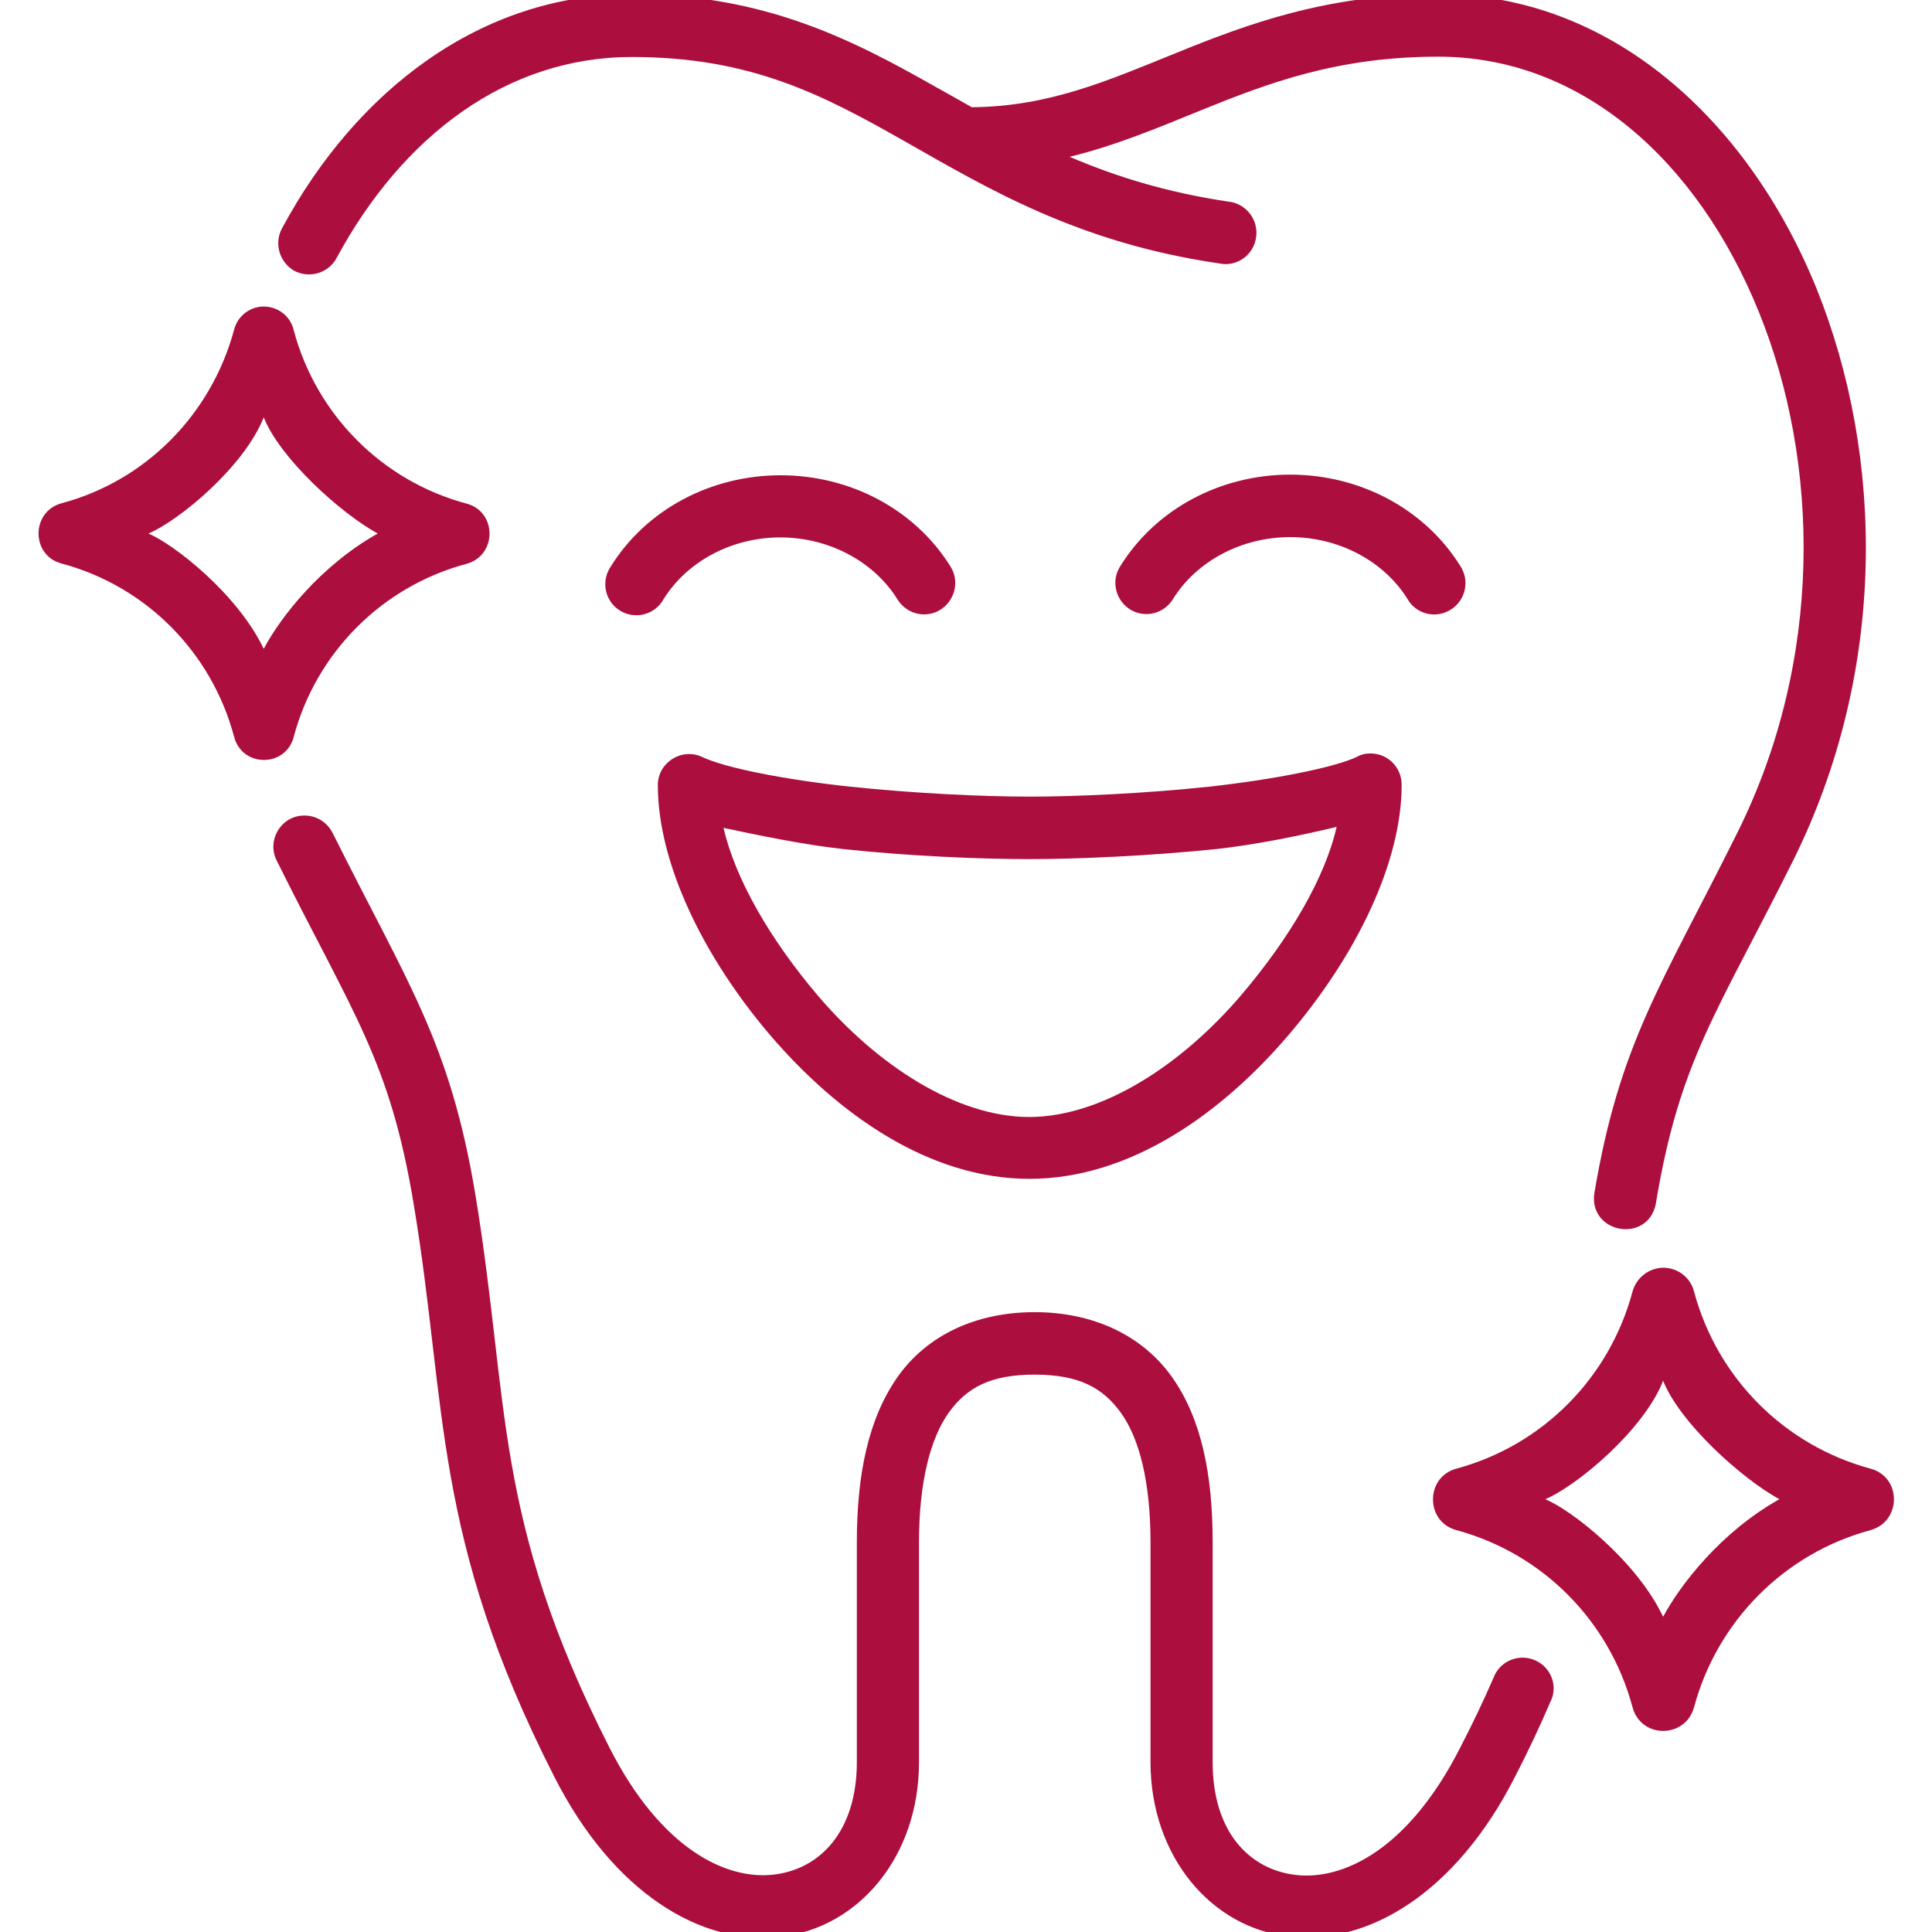
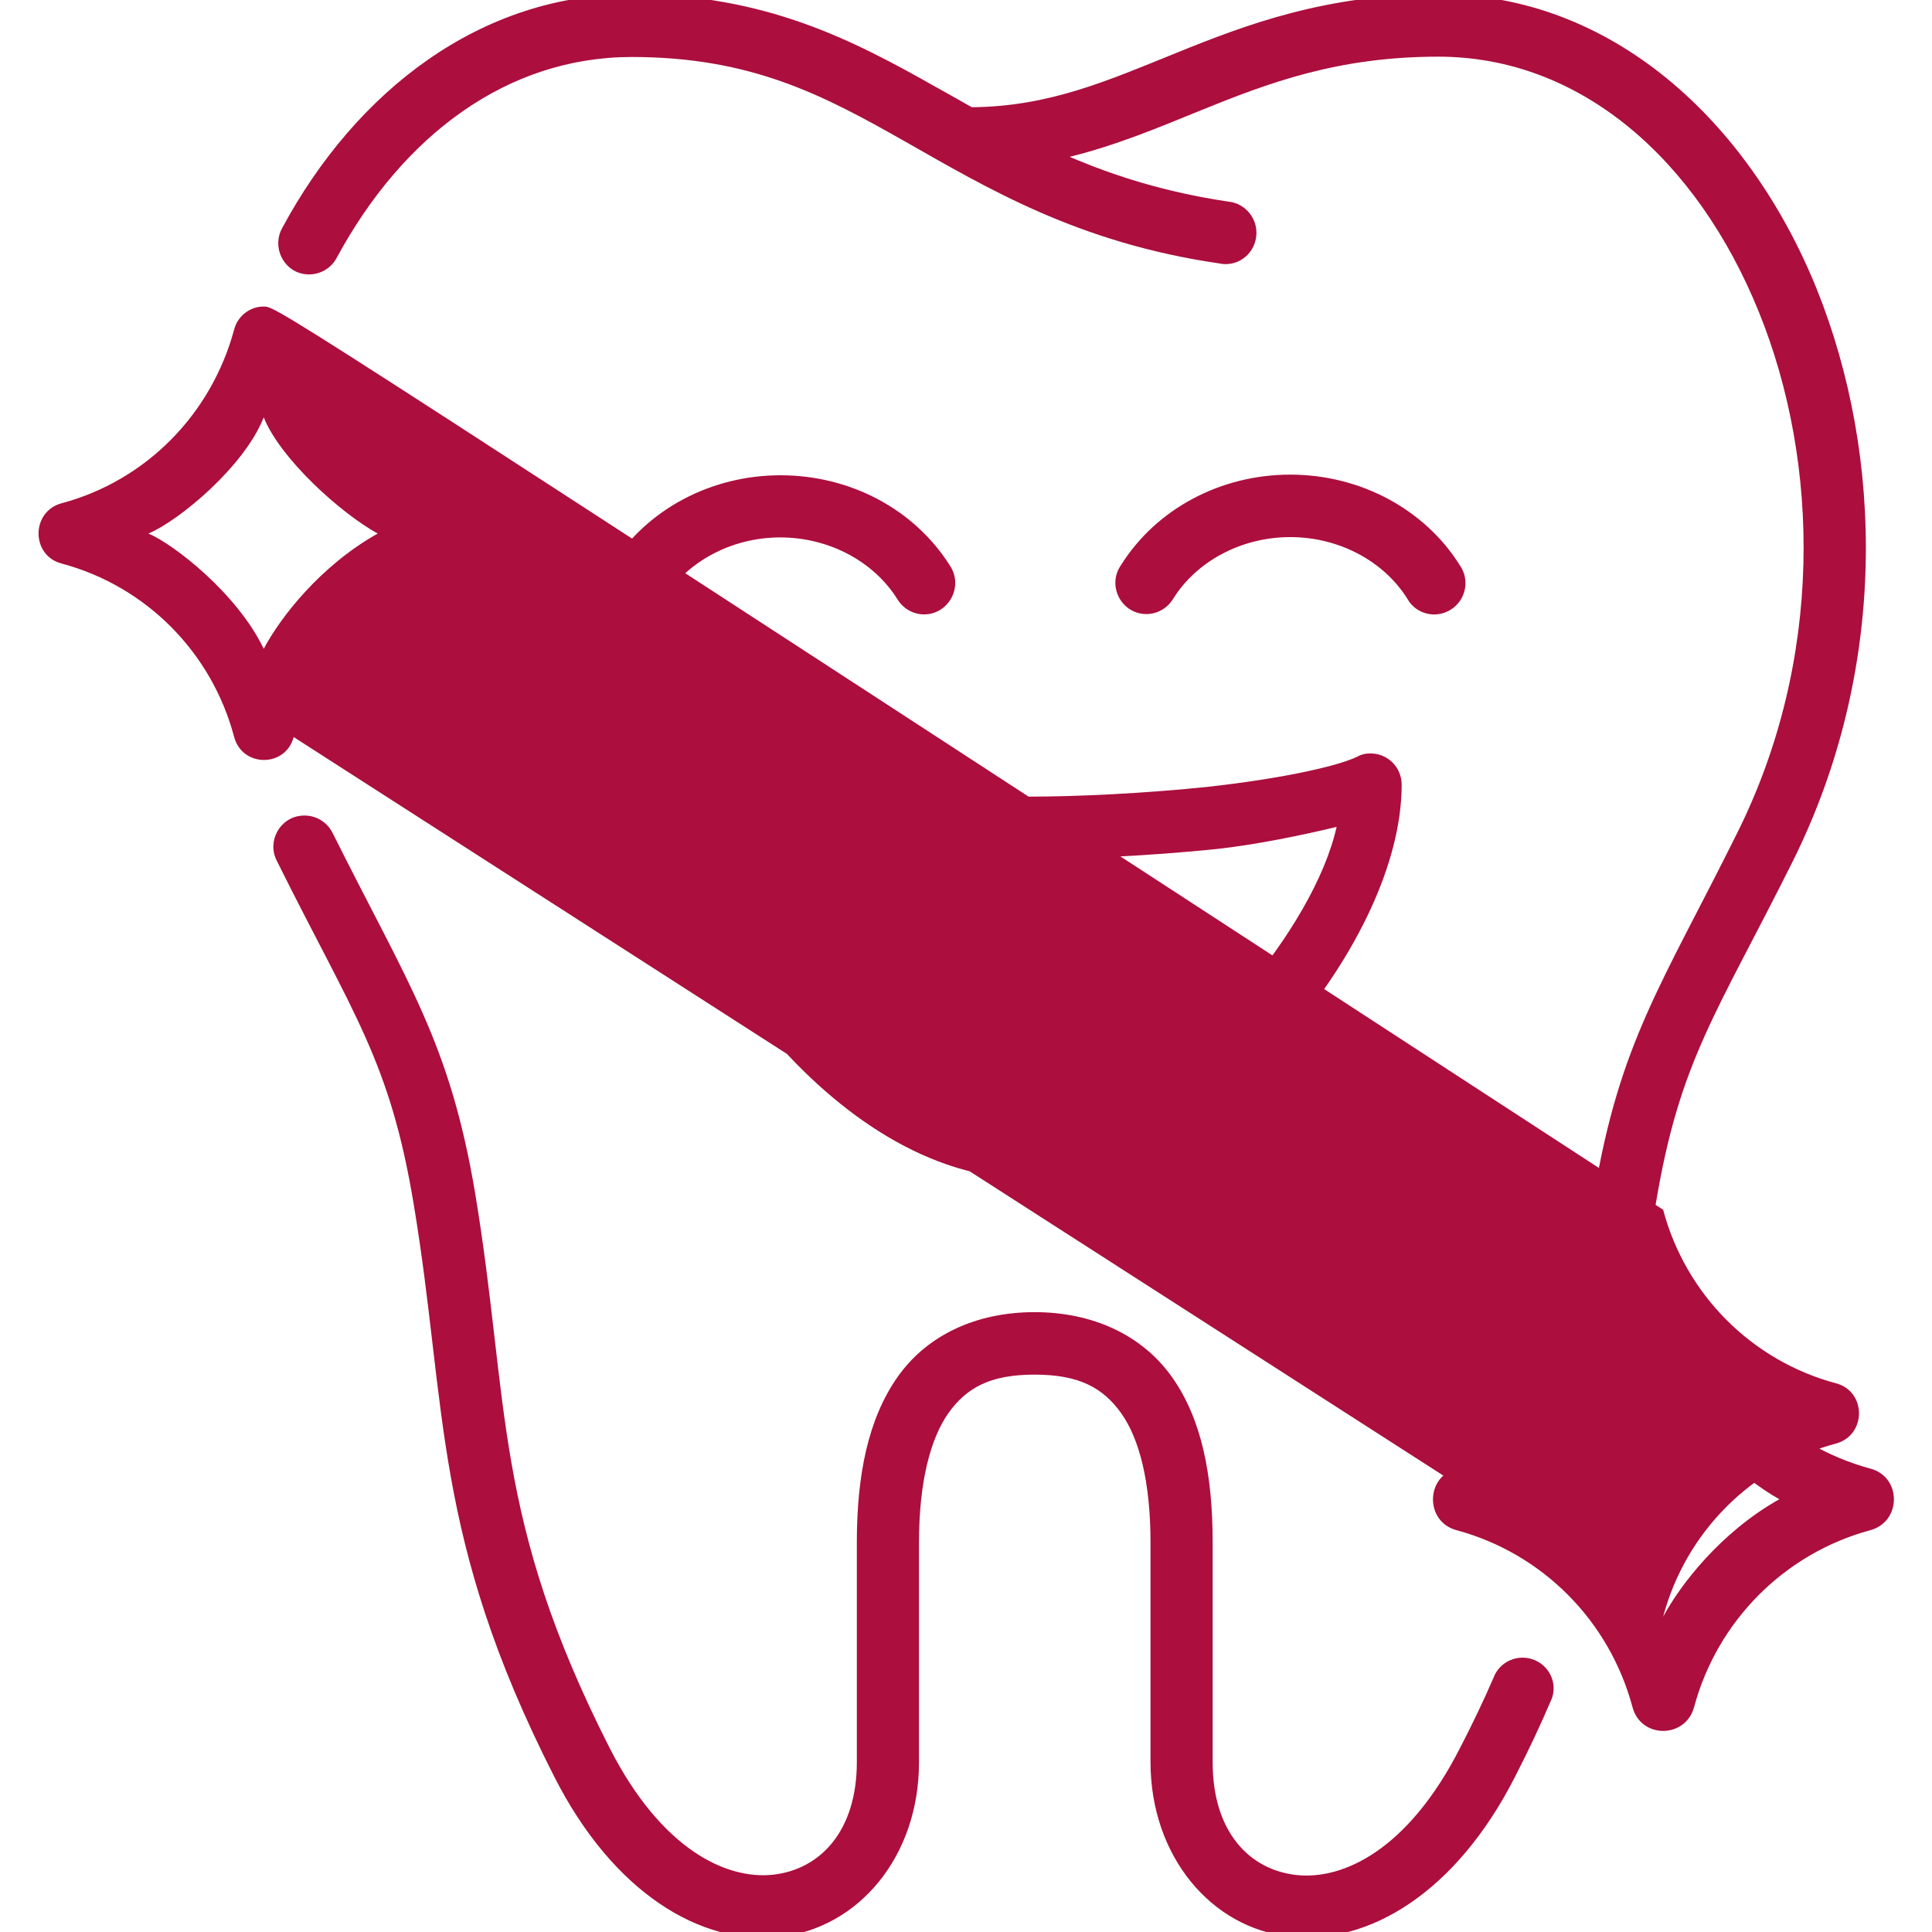
<svg xmlns="http://www.w3.org/2000/svg" version="1.1" id="Layer_1" x="0px" y="0px" viewBox="0 0 60 60" style="enable-background:new 0 0 60 60;" xml:space="preserve">
  <style type="text/css">
	.st0{fill:#AC0E3E;}
</style>
  <g>
    <g>
-       <path class="st0" d="M31.97,36.61c3.12,0,5.96-2.02,8.05-4.47c2.09-2.45,3.51-5.34,3.51-7.77c0-0.55-0.45-0.99-1-0.97    c-0.13,0-0.26,0.03-0.38,0.1c-0.71,0.34-2.61,0.71-4.59,0.93c-1.98,0.21-4.12,0.31-5.58,0.31c-1.45,0-3.59-0.1-5.58-0.31    c-1.98-0.21-3.88-0.58-4.59-0.92c-0.64-0.3-1.38,0.17-1.38,0.87c0,2.43,1.41,5.33,3.49,7.77C26.02,34.6,28.85,36.61,31.97,36.61z     M26.2,26.37c2.07,0.22,4.24,0.31,5.77,0.31c1.54,0,3.72-0.1,5.79-0.31c1.28-0.14,2.71-0.44,3.75-0.69    c-0.36,1.59-1.47,3.47-2.96,5.22c-1.86,2.18-4.32,3.78-6.58,3.79c-2.26,0-4.72-1.6-6.57-3.77c-1.48-1.74-2.57-3.63-2.93-5.21    C23.51,25.93,24.92,26.23,26.2,26.37z M58.09,45.61c-2.67-0.72-4.76-2.81-5.48-5.5c-0.11-0.43-0.49-0.73-0.94-0.74    c-0.45,0-0.85,0.3-0.97,0.74c-0.72,2.69-2.8,4.78-5.47,5.5c-0.97,0.26-0.97,1.65,0,1.91c2.67,0.72,4.75,2.81,5.47,5.5    c0.26,0.98,1.64,0.98,1.91,0c0.72-2.68,2.81-4.78,5.48-5.5C59.06,47.25,59.06,45.87,58.09,45.61z M51.65,50.21    c-0.84-1.76-2.87-3.33-3.66-3.65c0.99-0.42,3.06-2.15,3.66-3.68c0.52,1.31,2.43,3.03,3.61,3.68    C53.44,47.58,52.18,49.22,51.65,50.21z M9.12,22.89c0.7-2.63,2.75-4.68,5.37-5.38c0.95-0.26,0.95-1.62,0-1.87    c-2.62-0.7-4.67-2.76-5.37-5.39C9.02,9.82,8.64,9.53,8.21,9.52c-0.44-0.01-0.83,0.29-0.94,0.72c-0.71,2.63-2.74,4.69-5.36,5.39    c-0.95,0.26-0.95,1.62,0,1.87c2.62,0.7,4.66,2.75,5.36,5.38C7.52,23.84,8.87,23.84,9.12,22.89z M8.19,20.15    c-0.82-1.72-2.81-3.26-3.58-3.58c0.97-0.41,2.99-2.1,3.58-3.61c0.51,1.28,2.38,2.97,3.54,3.61C9.95,17.57,8.71,19.17,8.19,20.15z     M9.14,8.41C9.62,8.66,10.21,8.48,10.46,8c2.05-3.79,5.29-6.23,9.16-6.23c3.71,0,5.94,1.18,8.48,2.62    c2.54,1.44,5.36,3.15,9.76,3.79c0.54,0.12,1.07-0.25,1.15-0.81c0.08-0.55-0.32-1.06-0.87-1.11c-1.94-0.29-3.52-0.79-4.92-1.39    c1.46-0.36,2.76-0.91,4.04-1.43c2.14-0.87,4.29-1.68,7.41-1.68c4.43,0,8.04,3.21,9.95,7.92c1.91,4.71,2.01,10.82-0.67,16.19    c-2.33,4.69-3.65,6.49-4.44,11.21c-0.15,1.23,1.65,1.54,1.91,0.32c0.74-4.47,1.88-5.89,4.26-10.66    c2.94-5.91,2.84-12.56,0.73-17.79c-2.12-5.22-6.38-9.13-11.74-9.13c-3.47,0-5.96,0.94-8.13,1.82c-2.15,0.87-3.96,1.67-6.36,1.69    c-0.37-0.21-0.74-0.42-1.12-0.63c-2.58-1.46-5.31-2.88-9.44-2.88c-4.69,0-8.56,3-10.85,7.25C8.5,7.54,8.67,8.14,9.14,8.41z     M47.67,51.56c-0.51-0.22-1.1,0.03-1.29,0.55c-0.3,0.69-0.64,1.41-1.04,2.18c-1.61,3.16-3.63,4.1-5.08,3.94    c-1.45-0.16-2.6-1.33-2.6-3.5V47.9c0-2.09-0.34-3.83-1.26-5.13c-0.92-1.3-2.45-2.02-4.27-2.02c-1.81,0-3.34,0.71-4.26,2.02    c-0.91,1.3-1.26,3.04-1.26,5.13v6.82c0,2.16-1.15,3.34-2.6,3.5c-1.45,0.16-3.47-0.78-5.08-3.94c-3.64-7.17-3.09-10.67-4.17-17.2    c-0.79-4.72-2.09-6.52-4.43-11.21c-0.18-0.36-0.55-0.57-0.95-0.54c-0.69,0.05-1.1,0.8-0.78,1.41c2.37,4.77,3.51,6.19,4.25,10.67    c1.05,6.31,0.56,10.29,4.36,17.76c1.84,3.63,4.57,5.25,7.01,4.98c2.44-0.27,4.32-2.49,4.32-5.42V47.9c0-1.86,0.35-3.21,0.91-4.01    c0.57-0.8,1.31-1.2,2.68-1.2c1.37,0,2.12,0.4,2.69,1.2c0.57,0.8,0.91,2.15,0.91,4.01v6.82c0,2.93,1.89,5.16,4.32,5.42    c2.44,0.27,5.17-1.35,7.01-4.98c0.41-0.8,0.77-1.56,1.08-2.29C48.4,52.38,48.18,51.78,47.67,51.56z M45.06,18.93    c0.47-0.3,0.59-0.92,0.28-1.37c-1.11-1.77-3.12-2.82-5.27-2.82c-2.15,0-4.16,1.05-5.27,2.83c-0.43,0.65,0.05,1.52,0.83,1.5    c0.33-0.01,0.63-0.19,0.8-0.47c0.73-1.17,2.12-1.92,3.64-1.92c1.52,0,2.91,0.75,3.64,1.92C43.97,19.07,44.59,19.23,45.06,18.93z     M24.23,16.69c1.52,0,2.91,0.75,3.64,1.92c0.17,0.28,0.47,0.46,0.8,0.47c0.78,0.02,1.26-0.85,0.84-1.5    c-1.11-1.77-3.11-2.82-5.27-2.82c-2.15,0-4.16,1.05-5.27,2.83c-0.31,0.45-0.19,1.08,0.28,1.37c0.46,0.29,1.08,0.14,1.35-0.34    C21.32,17.45,22.71,16.69,24.23,16.69z" />
+       <path class="st0" d="M31.97,36.61c3.12,0,5.96-2.02,8.05-4.47c2.09-2.45,3.51-5.34,3.51-7.77c0-0.55-0.45-0.99-1-0.97    c-0.13,0-0.26,0.03-0.38,0.1c-0.71,0.34-2.61,0.71-4.59,0.93c-1.98,0.21-4.12,0.31-5.58,0.31c-1.45,0-3.59-0.1-5.58-0.31    c-1.98-0.21-3.88-0.58-4.59-0.92c-0.64-0.3-1.38,0.17-1.38,0.87c0,2.43,1.41,5.33,3.49,7.77C26.02,34.6,28.85,36.61,31.97,36.61z     M26.2,26.37c2.07,0.22,4.24,0.31,5.77,0.31c1.54,0,3.72-0.1,5.79-0.31c1.28-0.14,2.71-0.44,3.75-0.69    c-0.36,1.59-1.47,3.47-2.96,5.22c-1.86,2.18-4.32,3.78-6.58,3.79c-2.26,0-4.72-1.6-6.57-3.77c-1.48-1.74-2.57-3.63-2.93-5.21    C23.51,25.93,24.92,26.23,26.2,26.37z M58.09,45.61c-2.67-0.72-4.76-2.81-5.48-5.5c-0.11-0.43-0.49-0.73-0.94-0.74    c-0.45,0-0.85,0.3-0.97,0.74c-0.72,2.69-2.8,4.78-5.47,5.5c-0.97,0.26-0.97,1.65,0,1.91c2.67,0.72,4.75,2.81,5.47,5.5    c0.26,0.98,1.64,0.98,1.91,0c0.72-2.68,2.81-4.78,5.48-5.5C59.06,47.25,59.06,45.87,58.09,45.61z M51.65,50.21    c-0.84-1.76-2.87-3.33-3.66-3.65c0.99-0.42,3.06-2.15,3.66-3.68c0.52,1.31,2.43,3.03,3.61,3.68    C53.44,47.58,52.18,49.22,51.65,50.21z c0.7-2.63,2.75-4.68,5.37-5.38c0.95-0.26,0.95-1.62,0-1.87    c-2.62-0.7-4.67-2.76-5.37-5.39C9.02,9.82,8.64,9.53,8.21,9.52c-0.44-0.01-0.83,0.29-0.94,0.72c-0.71,2.63-2.74,4.69-5.36,5.39    c-0.95,0.26-0.95,1.62,0,1.87c2.62,0.7,4.66,2.75,5.36,5.38C7.52,23.84,8.87,23.84,9.12,22.89z M8.19,20.15    c-0.82-1.72-2.81-3.26-3.58-3.58c0.97-0.41,2.99-2.1,3.58-3.61c0.51,1.28,2.38,2.97,3.54,3.61C9.95,17.57,8.71,19.17,8.19,20.15z     M9.14,8.41C9.62,8.66,10.21,8.48,10.46,8c2.05-3.79,5.29-6.23,9.16-6.23c3.71,0,5.94,1.18,8.48,2.62    c2.54,1.44,5.36,3.15,9.76,3.79c0.54,0.12,1.07-0.25,1.15-0.81c0.08-0.55-0.32-1.06-0.87-1.11c-1.94-0.29-3.52-0.79-4.92-1.39    c1.46-0.36,2.76-0.91,4.04-1.43c2.14-0.87,4.29-1.68,7.41-1.68c4.43,0,8.04,3.21,9.95,7.92c1.91,4.71,2.01,10.82-0.67,16.19    c-2.33,4.69-3.65,6.49-4.44,11.21c-0.15,1.23,1.65,1.54,1.91,0.32c0.74-4.47,1.88-5.89,4.26-10.66    c2.94-5.91,2.84-12.56,0.73-17.79c-2.12-5.22-6.38-9.13-11.74-9.13c-3.47,0-5.96,0.94-8.13,1.82c-2.15,0.87-3.96,1.67-6.36,1.69    c-0.37-0.21-0.74-0.42-1.12-0.63c-2.58-1.46-5.31-2.88-9.44-2.88c-4.69,0-8.56,3-10.85,7.25C8.5,7.54,8.67,8.14,9.14,8.41z     M47.67,51.56c-0.51-0.22-1.1,0.03-1.29,0.55c-0.3,0.69-0.64,1.41-1.04,2.18c-1.61,3.16-3.63,4.1-5.08,3.94    c-1.45-0.16-2.6-1.33-2.6-3.5V47.9c0-2.09-0.34-3.83-1.26-5.13c-0.92-1.3-2.45-2.02-4.27-2.02c-1.81,0-3.34,0.71-4.26,2.02    c-0.91,1.3-1.26,3.04-1.26,5.13v6.82c0,2.16-1.15,3.34-2.6,3.5c-1.45,0.16-3.47-0.78-5.08-3.94c-3.64-7.17-3.09-10.67-4.17-17.2    c-0.79-4.72-2.09-6.52-4.43-11.21c-0.18-0.36-0.55-0.57-0.95-0.54c-0.69,0.05-1.1,0.8-0.78,1.41c2.37,4.77,3.51,6.19,4.25,10.67    c1.05,6.31,0.56,10.29,4.36,17.76c1.84,3.63,4.57,5.25,7.01,4.98c2.44-0.27,4.32-2.49,4.32-5.42V47.9c0-1.86,0.35-3.21,0.91-4.01    c0.57-0.8,1.31-1.2,2.68-1.2c1.37,0,2.12,0.4,2.69,1.2c0.57,0.8,0.91,2.15,0.91,4.01v6.82c0,2.93,1.89,5.16,4.32,5.42    c2.44,0.27,5.17-1.35,7.01-4.98c0.41-0.8,0.77-1.56,1.08-2.29C48.4,52.38,48.18,51.78,47.67,51.56z M45.06,18.93    c0.47-0.3,0.59-0.92,0.28-1.37c-1.11-1.77-3.12-2.82-5.27-2.82c-2.15,0-4.16,1.05-5.27,2.83c-0.43,0.65,0.05,1.52,0.83,1.5    c0.33-0.01,0.63-0.19,0.8-0.47c0.73-1.17,2.12-1.92,3.64-1.92c1.52,0,2.91,0.75,3.64,1.92C43.97,19.07,44.59,19.23,45.06,18.93z     M24.23,16.69c1.52,0,2.91,0.75,3.64,1.92c0.17,0.28,0.47,0.46,0.8,0.47c0.78,0.02,1.26-0.85,0.84-1.5    c-1.11-1.77-3.11-2.82-5.27-2.82c-2.15,0-4.16,1.05-5.27,2.83c-0.31,0.45-0.19,1.08,0.28,1.37c0.46,0.29,1.08,0.14,1.35-0.34    C21.32,17.45,22.71,16.69,24.23,16.69z" />
    </g>
  </g>
</svg>